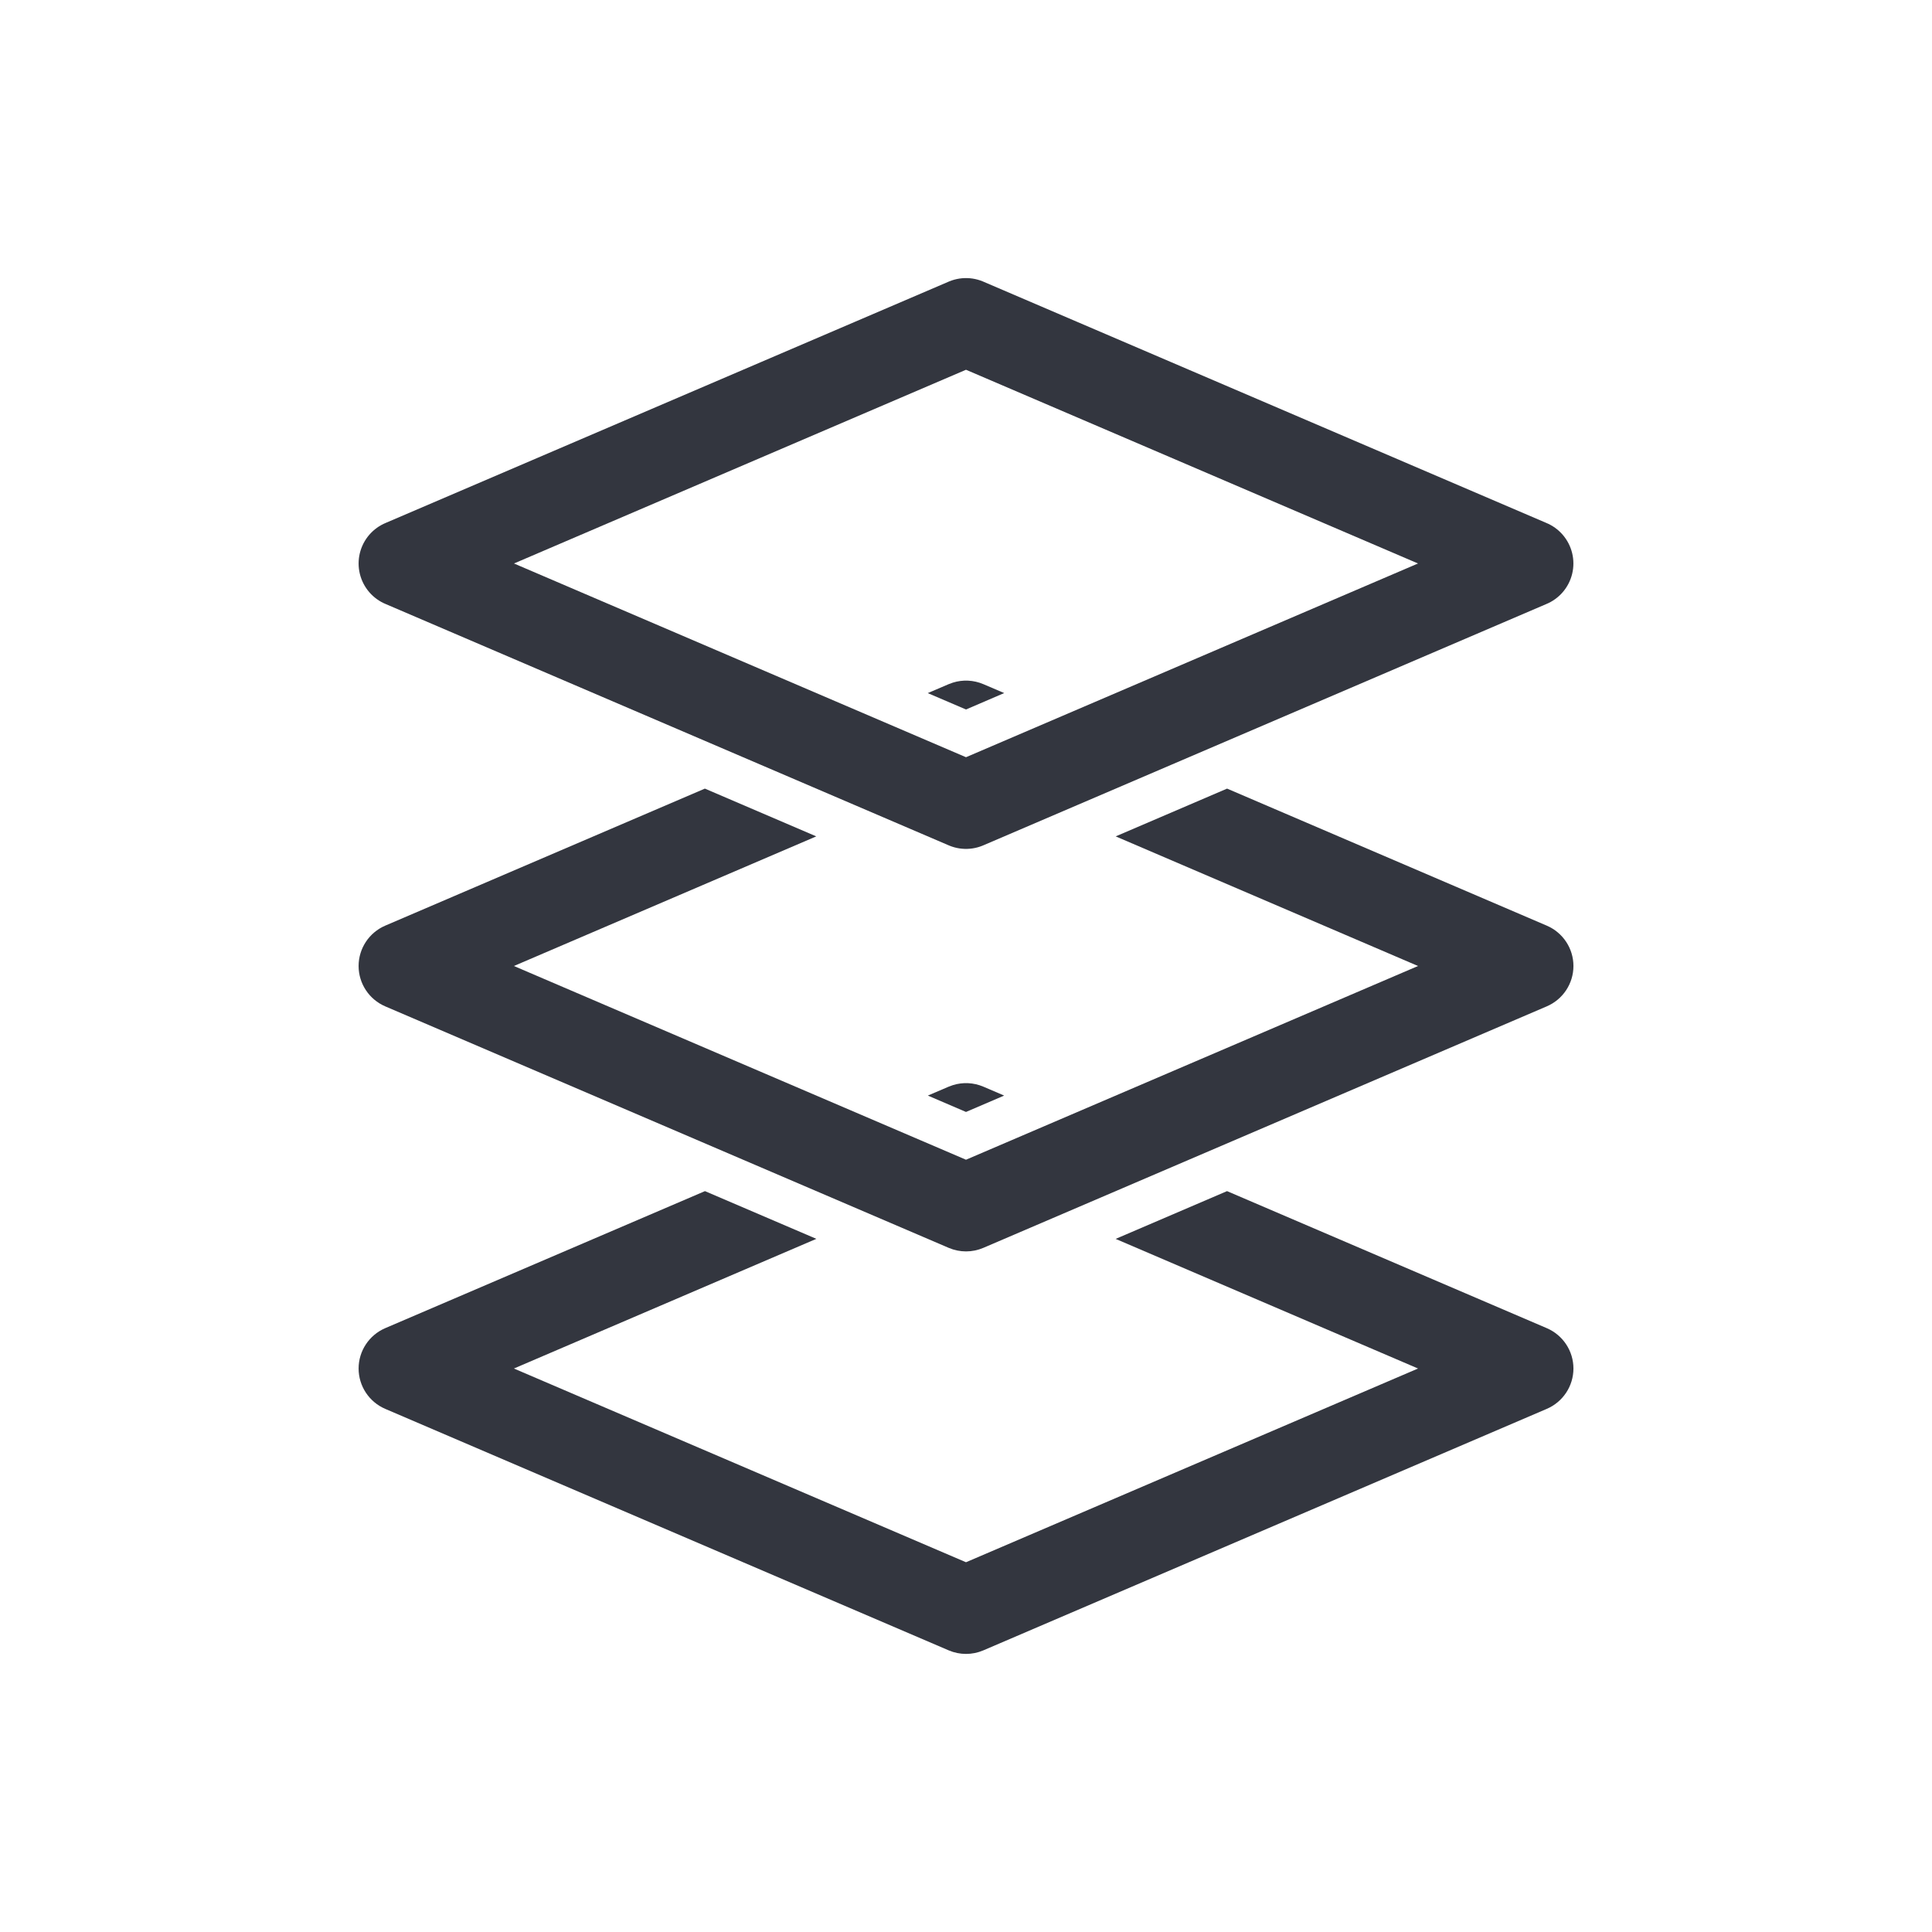
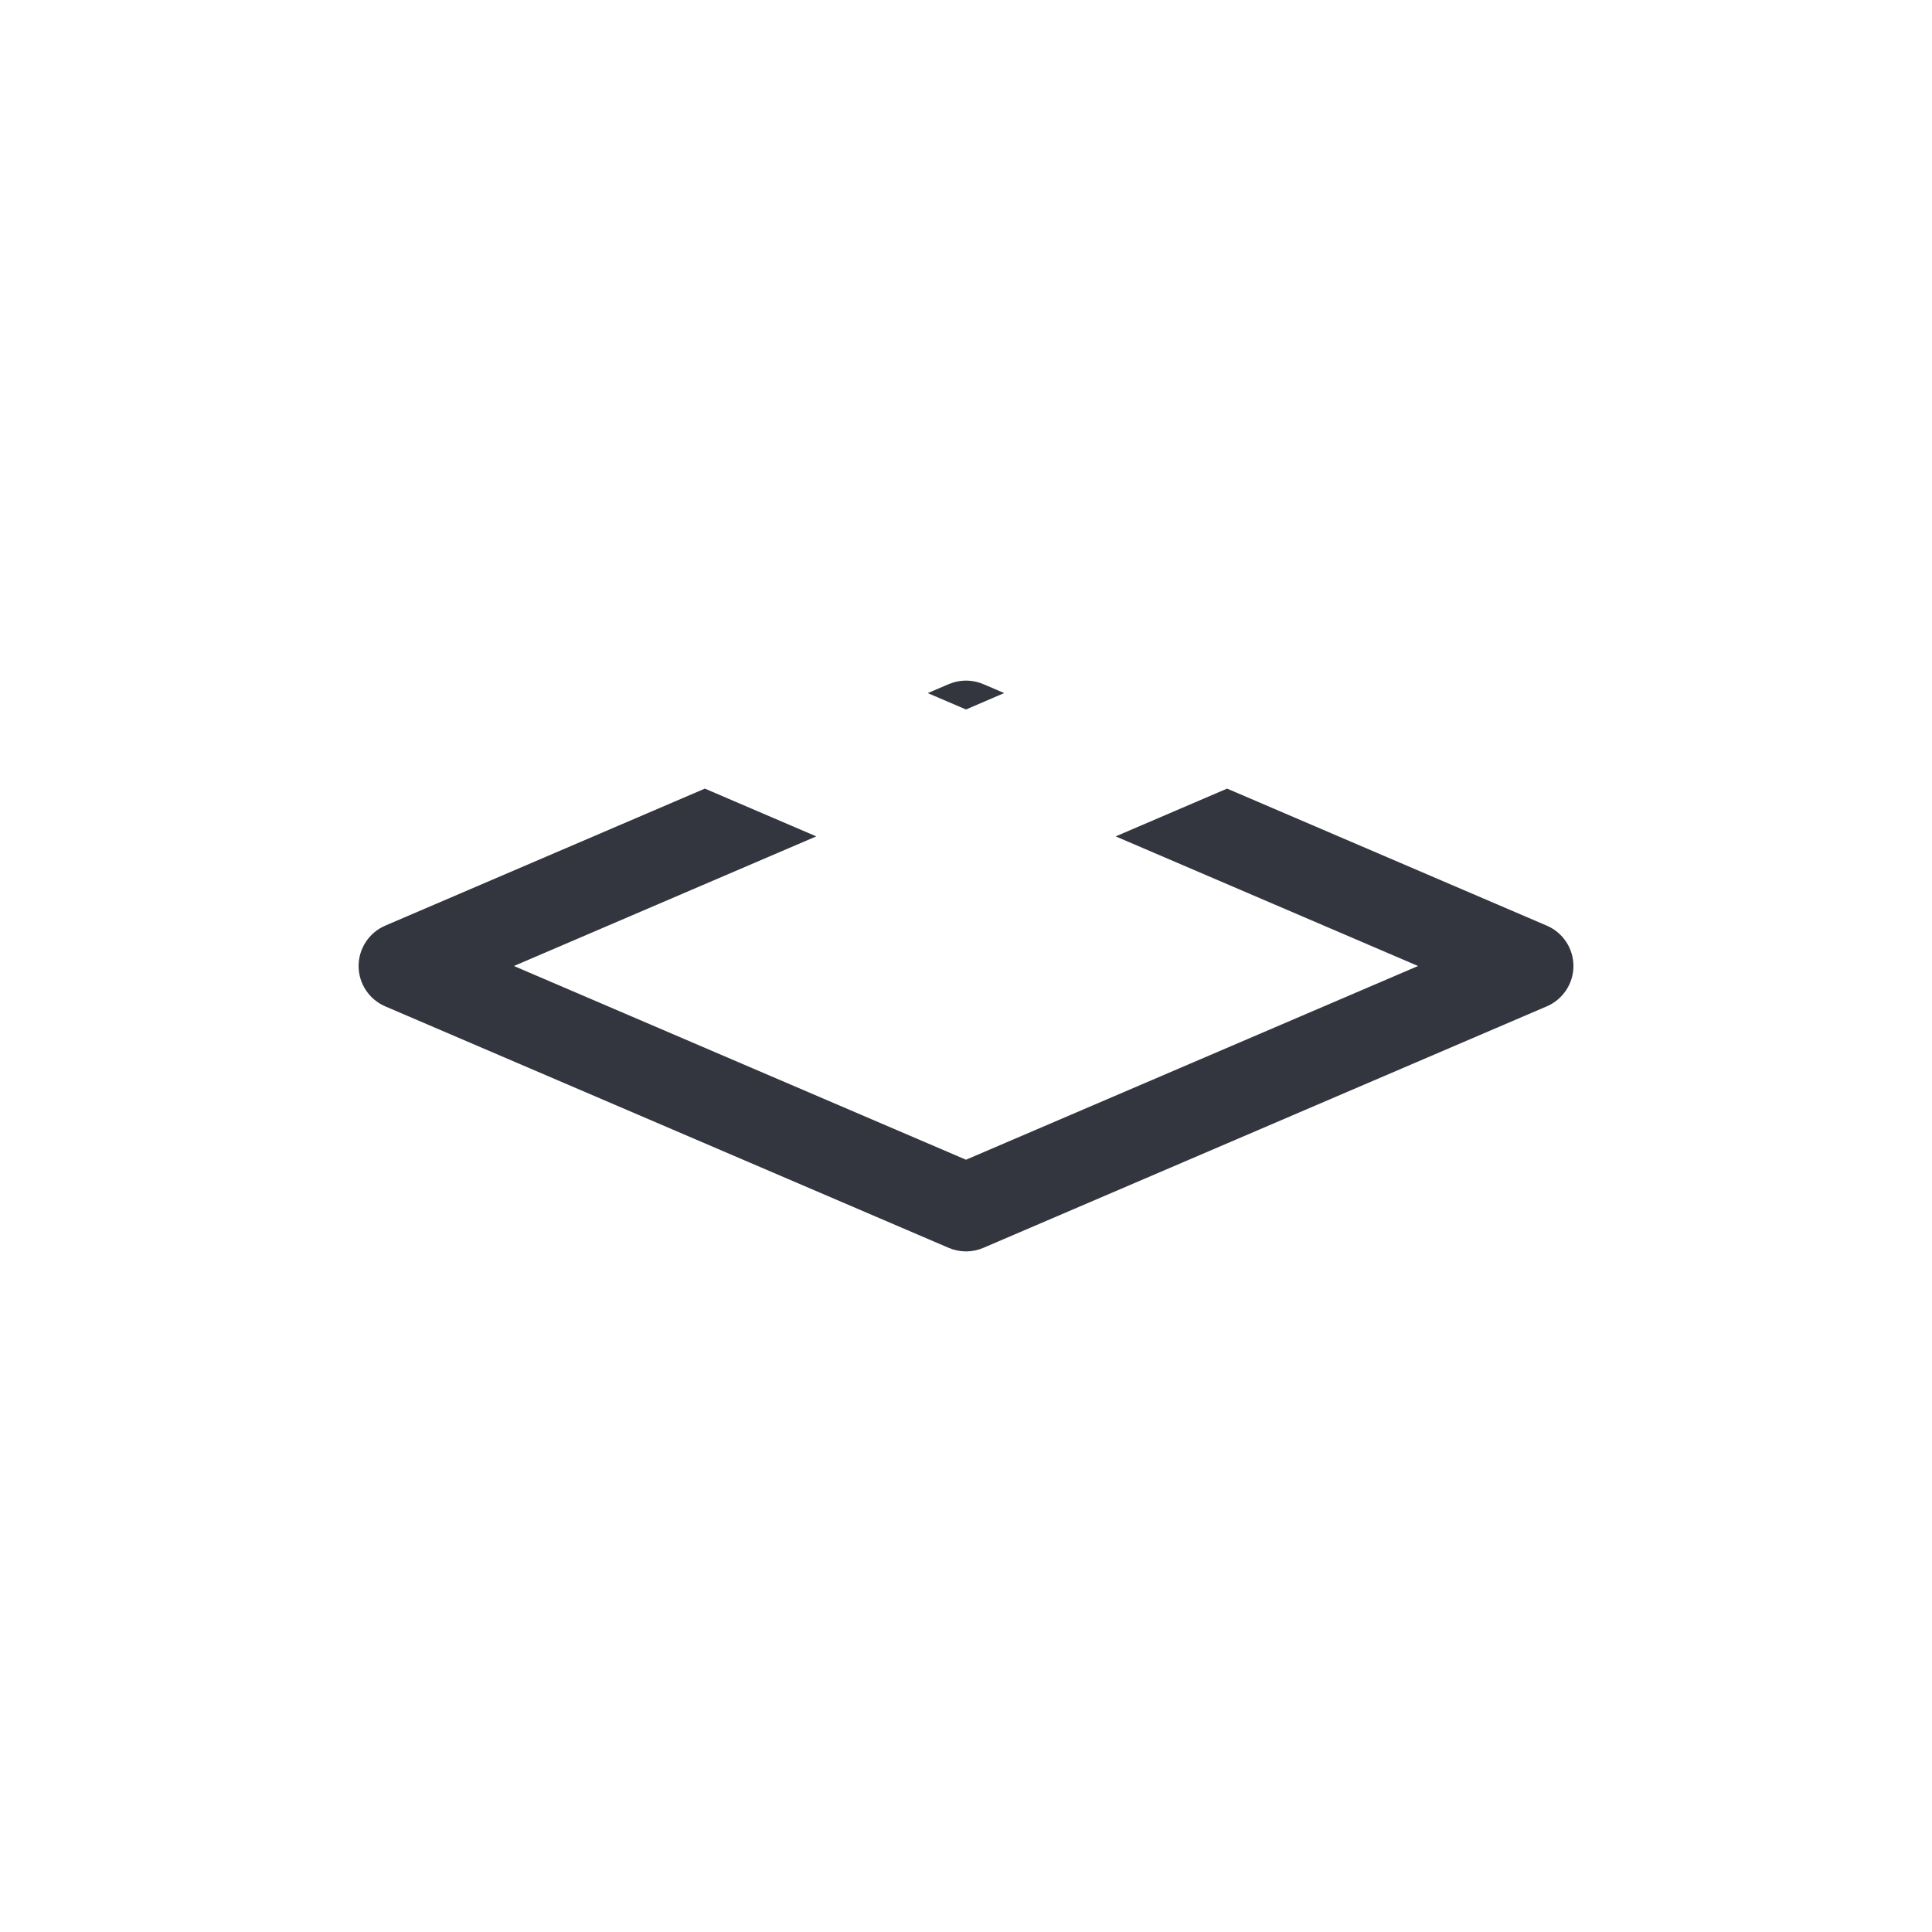
<svg xmlns="http://www.w3.org/2000/svg" width="44" height="44" viewBox="0 0 44 44" fill="none">
-   <path d="M22 7.333L9.167 12.833L22 18.333L34.833 12.833L22 7.333Z" stroke="#33363F" stroke-width="2" stroke-linejoin="round" />
  <path d="M35.227 21.081C35.595 21.239 35.834 21.6 35.834 22C35.834 22.4 35.595 22.761 35.227 22.919L22.395 28.419C22.143 28.527 21.858 28.527 21.606 28.419L8.773 22.919C8.406 22.761 8.167 22.4 8.167 22C8.167 21.6 8.406 21.239 8.773 21.081L16.053 17.96L18.59 19.048L11.704 22L22 26.412L32.295 22L25.409 19.048L27.946 17.96L35.227 21.081ZM21.702 15.546C21.928 15.475 22.174 15.487 22.395 15.581L22.87 15.784L22 16.158L21.129 15.785L21.606 15.581L21.702 15.546Z" fill="#33363F" />
-   <path d="M35.227 30.248C35.595 30.406 35.834 30.767 35.834 31.167C35.834 31.567 35.595 31.928 35.227 32.086L22.395 37.586C22.143 37.694 21.858 37.694 21.606 37.586L8.773 32.086C8.406 31.928 8.167 31.567 8.167 31.167C8.167 30.767 8.406 30.406 8.773 30.248L16.055 27.127L18.592 28.214L11.704 31.167L22 35.579L32.295 31.167L25.408 28.215L27.945 27.127L35.227 30.248ZM21.702 24.713C21.929 24.642 22.174 24.654 22.395 24.748L22.869 24.951L22 25.324L21.131 24.951L21.606 24.748L21.702 24.713Z" fill="#33363F" />
</svg>